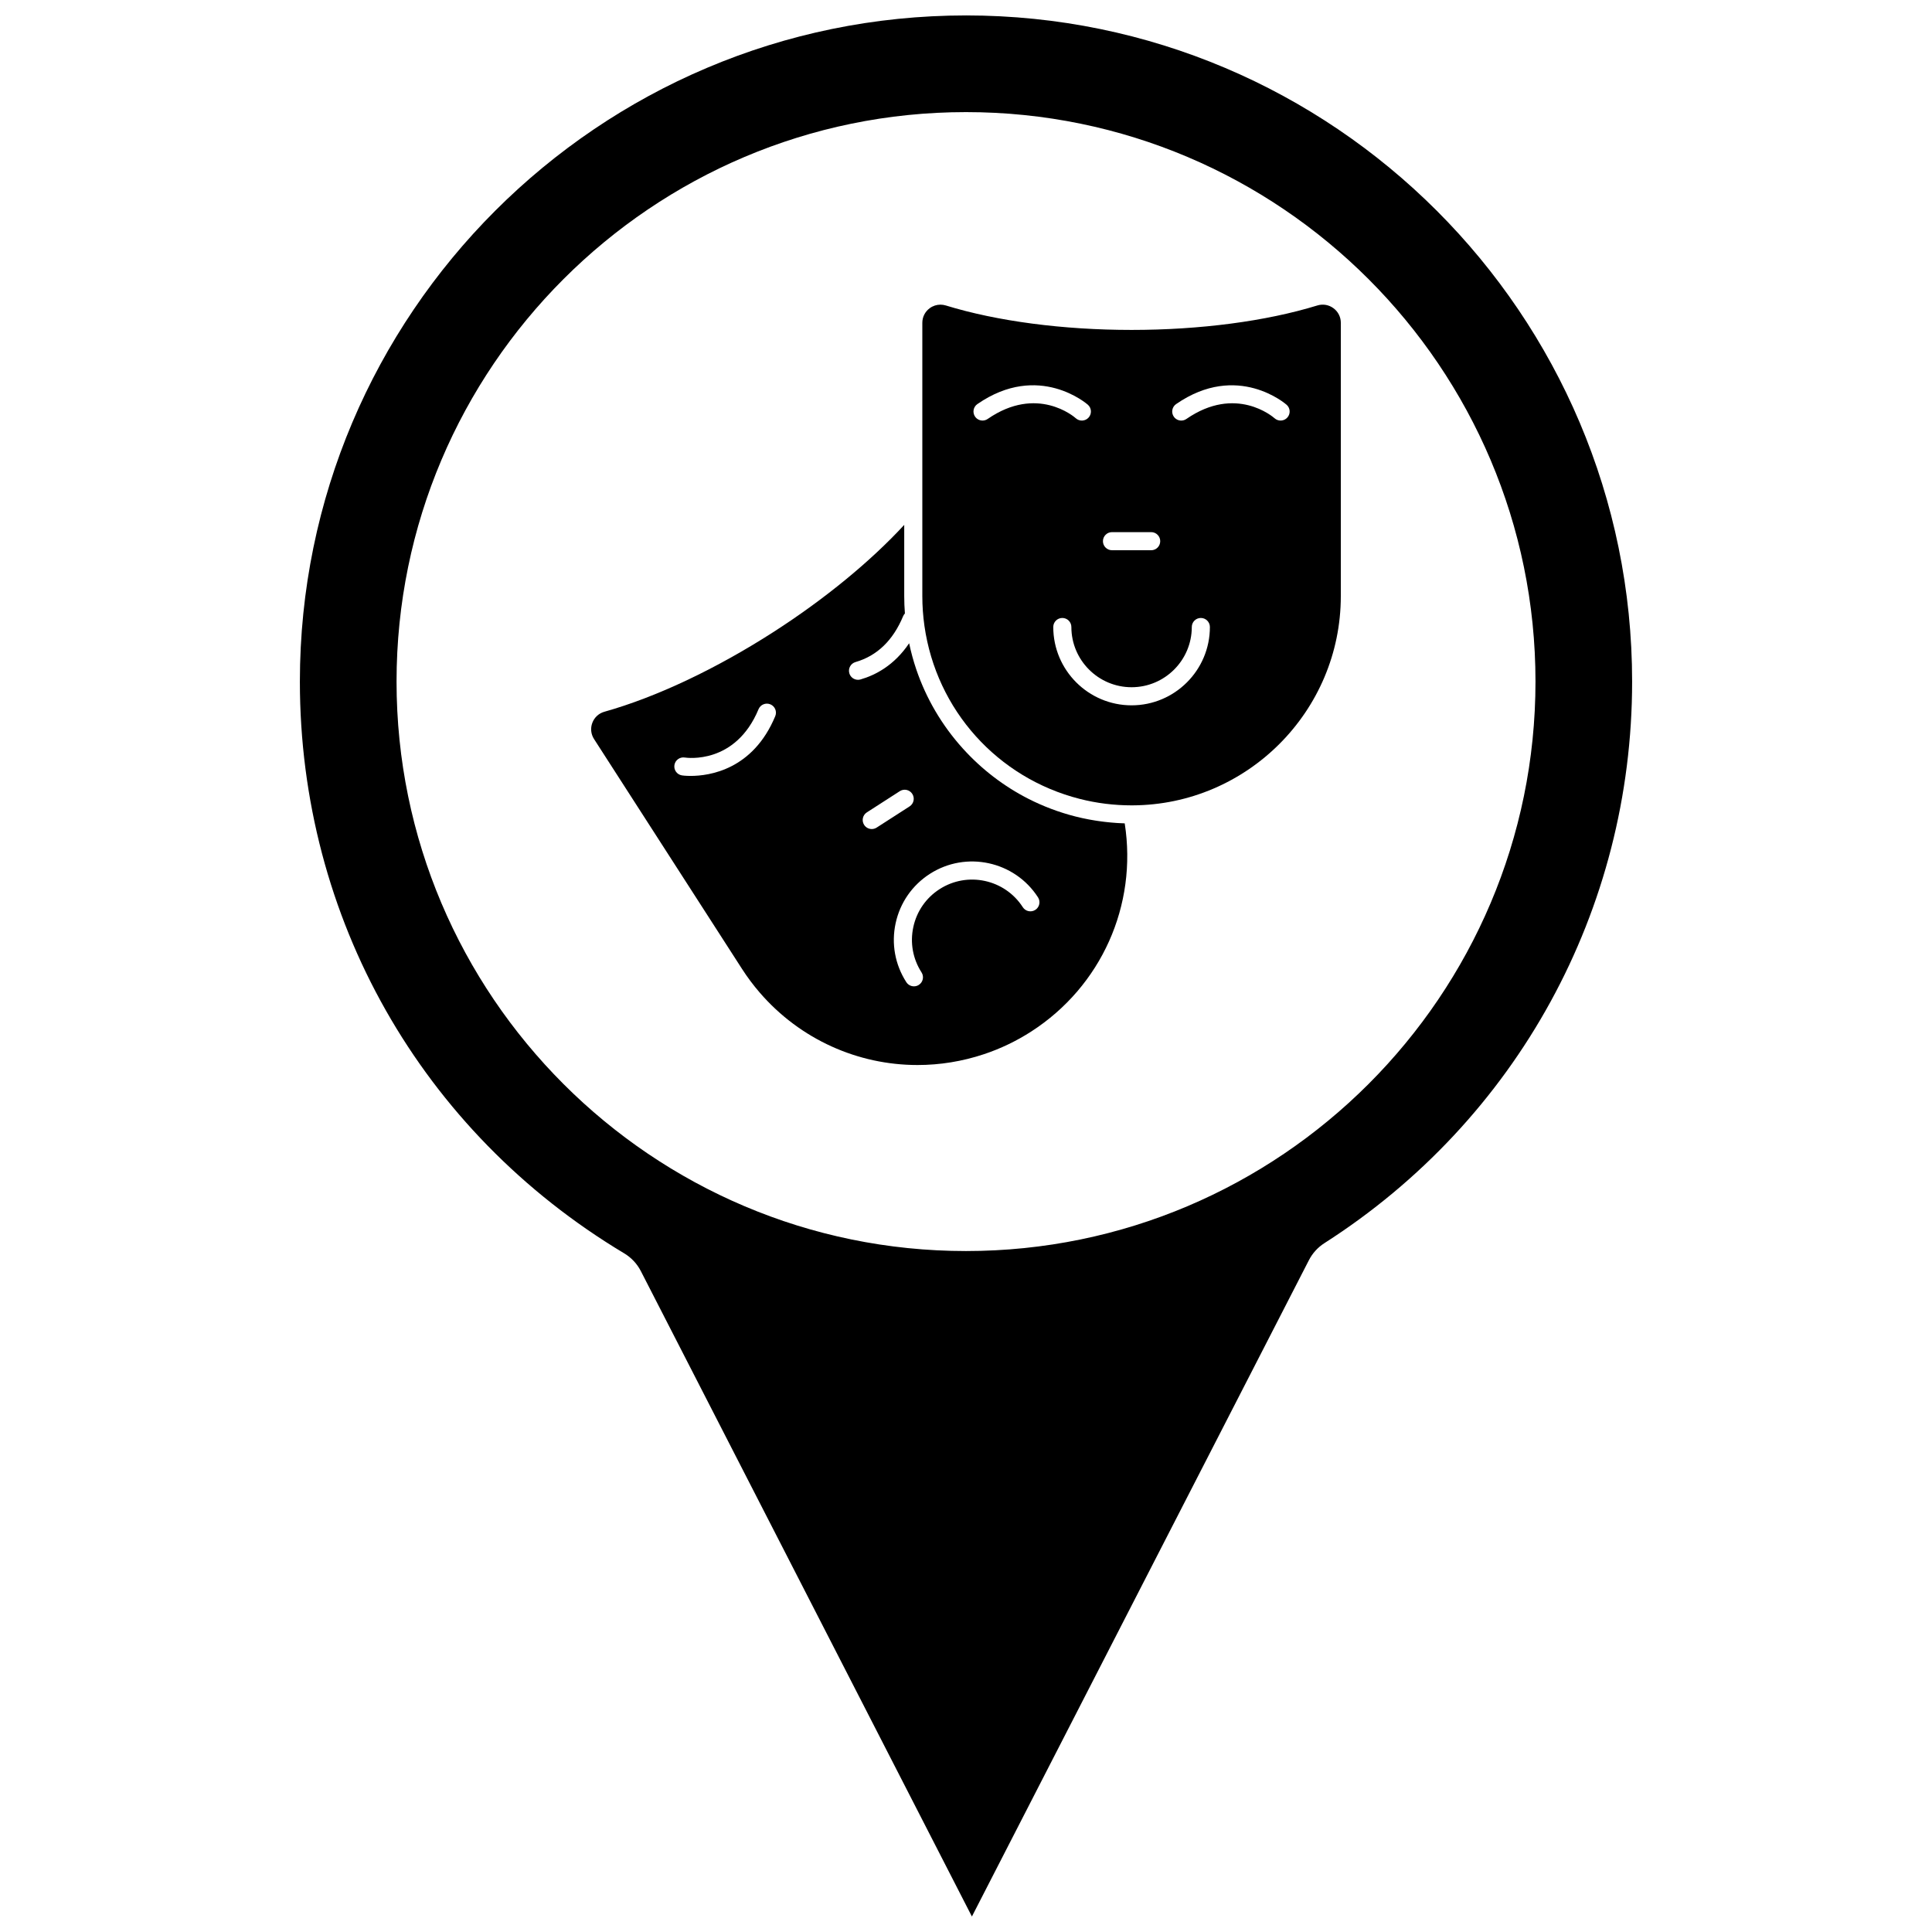
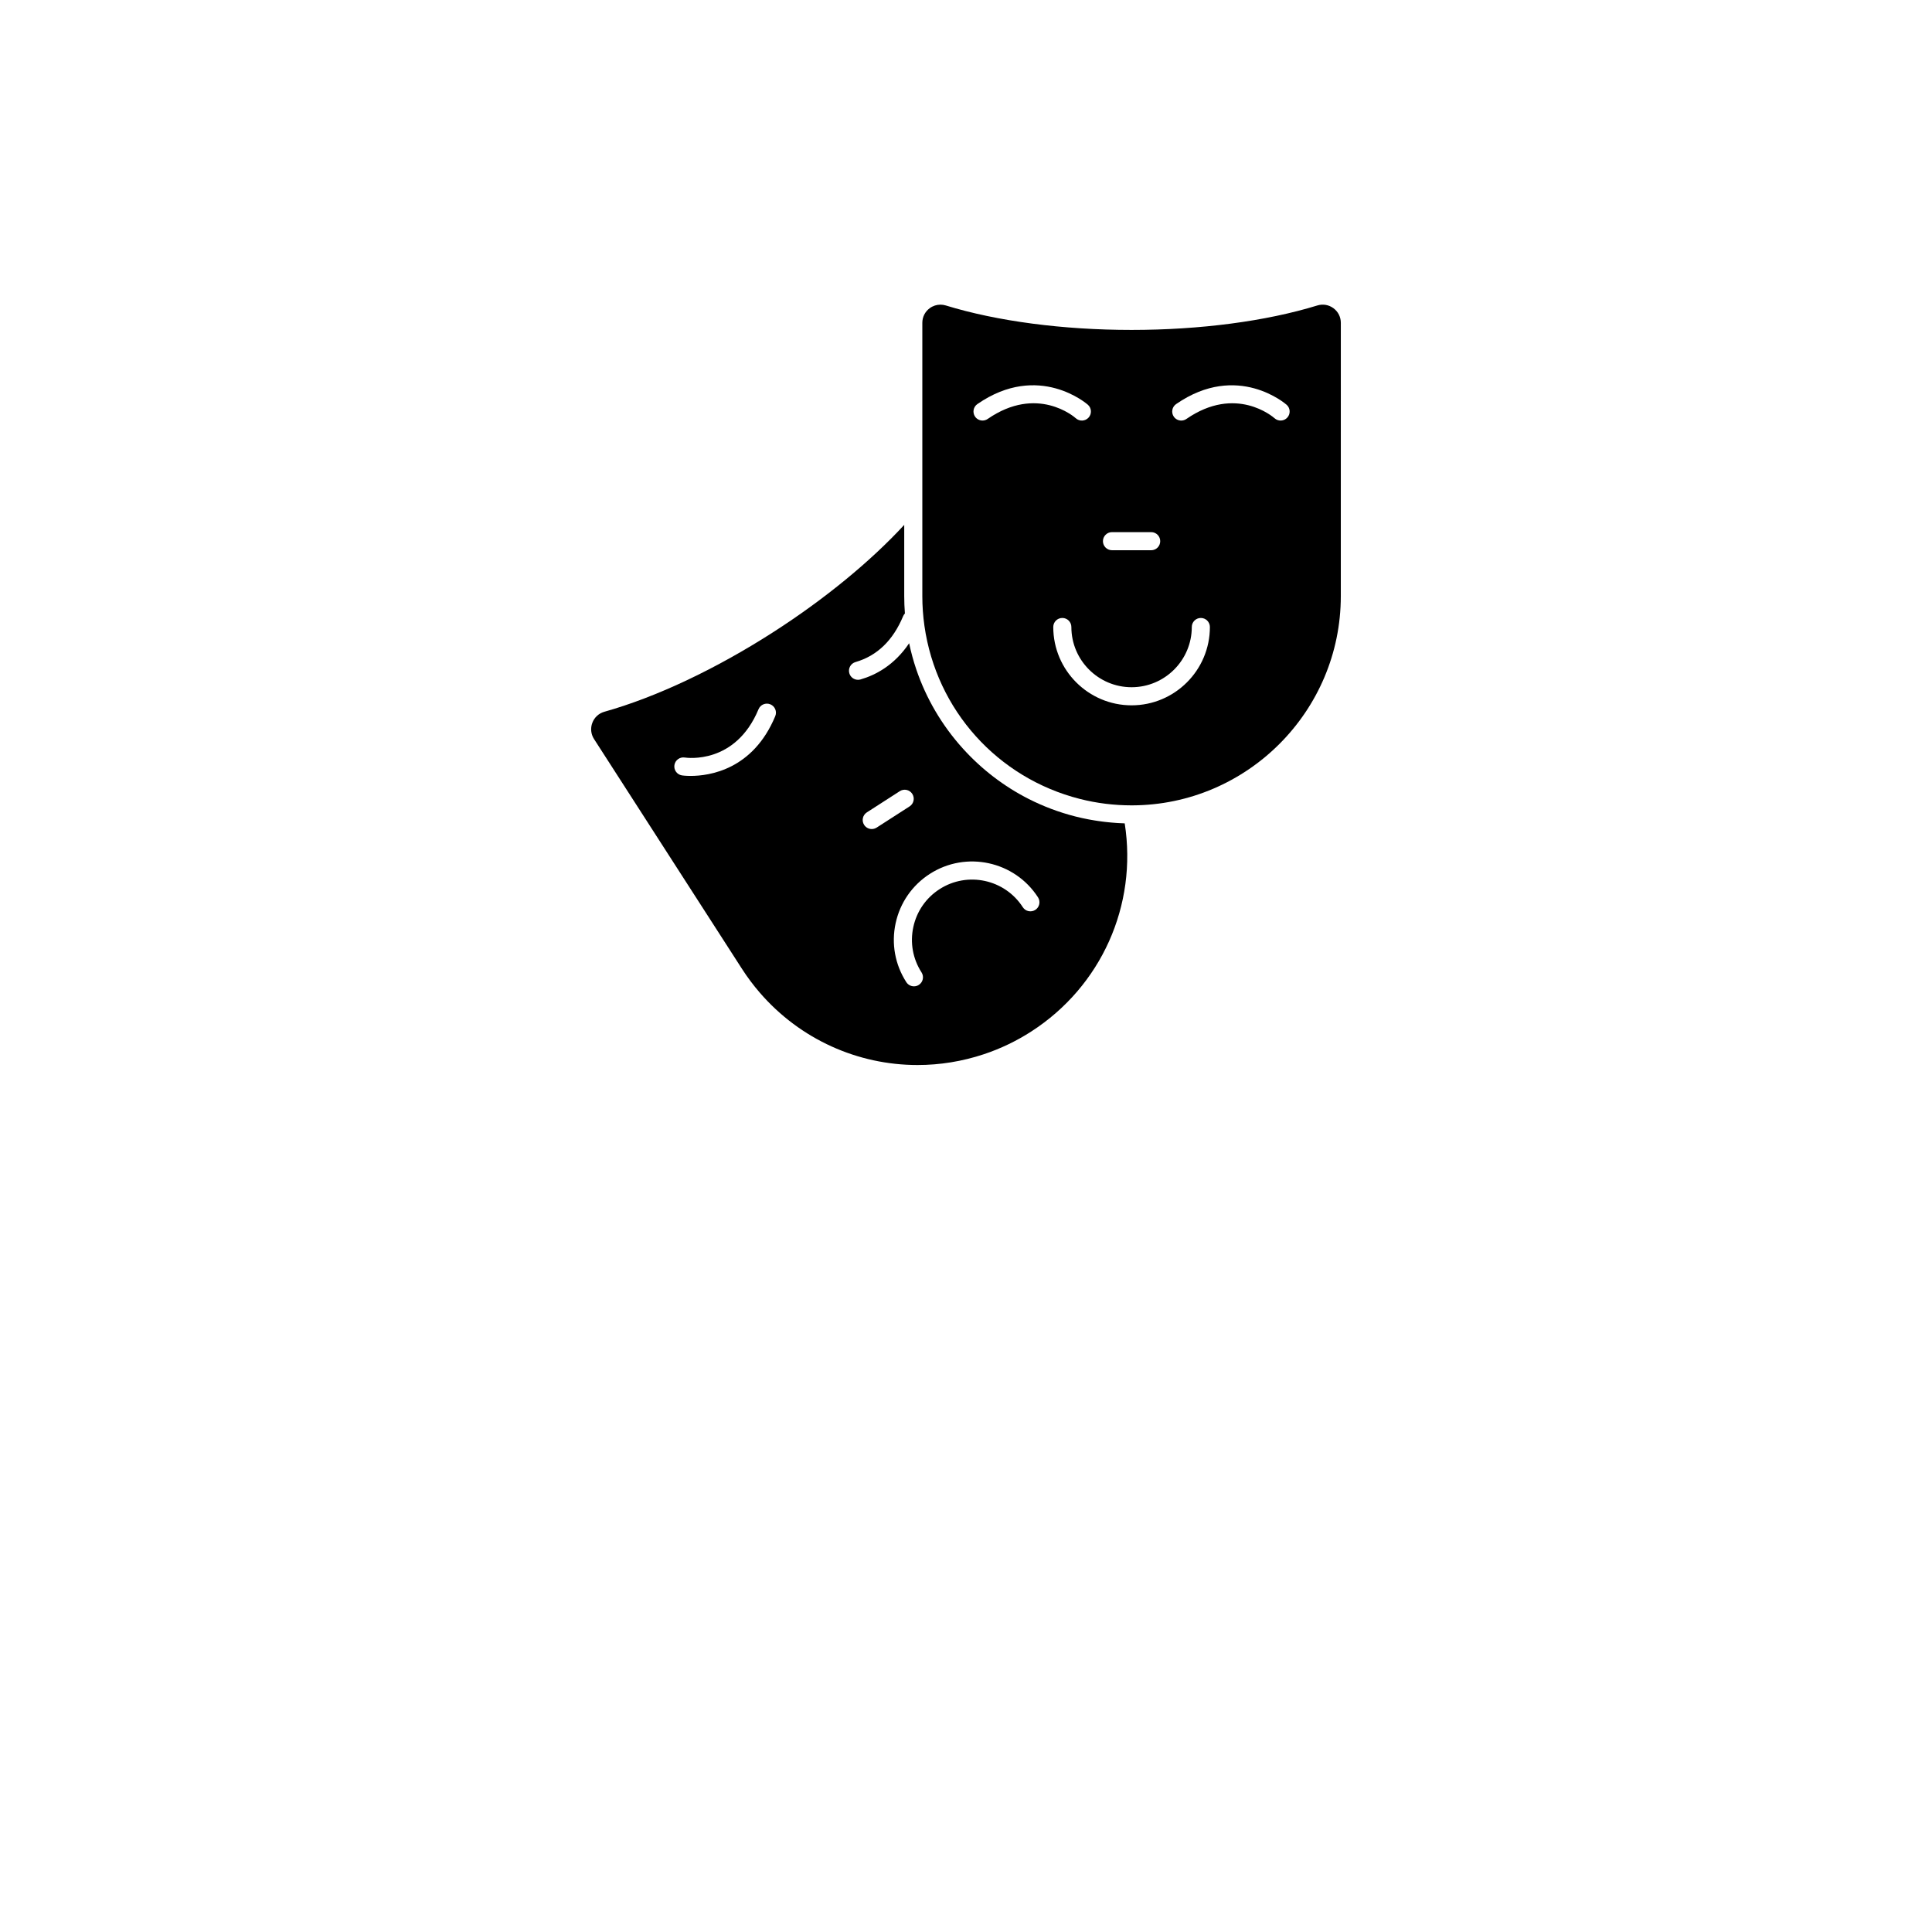
<svg xmlns="http://www.w3.org/2000/svg" width="800px" height="800px" version="1.1" viewBox="144 144 512 512">
  <defs>
    <clipPath id="a">
-       <path d="m223 148.09h354v503.81h-354z" />
-     </clipPath>
+       </clipPath>
  </defs>
  <g clip-path="url(#a)">
-     <path d="m400 148.09c-97.336 0-176.53 79.191-176.53 176.52 0 62.648 32.129 119.3 85.949 151.54 1.895 1.137 3.422 2.769 4.422 4.727l87.723 171.02 89.301-173.92c0.949-1.855 2.375-3.422 4.129-4.539 51.051-32.664 81.535-88.297 81.535-148.82 0-97.336-79.191-176.53-176.53-176.53zm0 327.45c-83.215 0-150.91-67.703-150.91-150.92 0-83.211 67.695-150.91 150.91-150.91 83.223 0 150.92 67.707 150.92 150.91 0 83.215-67.703 150.92-150.92 150.92z" />
-   </g>
+     </g>
  <path d="m442.04 362.2c-0.137-0.004-0.273-0.012-0.406-0.02-0.457-0.016-0.914-0.035-1.371-0.062-0.219-0.012-0.441-0.031-0.66-0.047-0.371-0.023-0.742-0.055-1.113-0.09-0.242-0.02-0.48-0.047-0.723-0.07-0.352-0.035-0.699-0.07-1.051-0.113-0.246-0.027-0.492-0.059-0.738-0.094-0.348-0.047-0.691-0.094-1.035-0.145-0.242-0.039-0.488-0.074-0.73-0.113-0.355-0.055-0.707-0.117-1.062-0.18-0.227-0.043-0.457-0.082-0.688-0.125-0.387-0.074-0.77-0.152-1.152-0.234-0.191-0.039-0.387-0.078-0.582-0.121-0.574-0.129-1.148-0.266-1.719-0.406-4.32-1.098-8.473-2.66-12.402-4.652-6.539-3.32-12.453-7.84-17.461-13.383-5.547-6.144-9.715-13.262-12.328-20.965-0.766-2.258-1.391-4.566-1.887-6.914-3.945 5.883-8.98 8.469-12.883 9.594-0.223 0.062-0.445 0.094-0.668 0.094-1.043 0-2-0.684-2.301-1.734-0.367-1.27 0.367-2.602 1.641-2.969 5.703-1.641 9.949-5.734 12.625-12.172 0.109-0.27 0.273-0.504 0.465-0.703-0.117-1.531-0.18-3.066-0.18-4.59v-18.887c-8.953 9.703-21.043 19.629-34.551 28.324-15.266 9.828-31.211 17.355-44.898 21.195-1.488 0.418-2.652 1.484-3.203 2.93-0.547 1.441-0.383 3.016 0.453 4.312l39.203 60.898c1.418 2.207 3.016 4.336 4.734 6.328 10.73 12.402 26.016 19.156 41.781 19.156 5.902 0 11.863-0.945 17.691-2.894 4.356-1.461 8.543-3.469 12.438-5.977 18.586-11.969 28.18-33.453 24.785-55.16-0.004-0.012-0.016-0.012-0.023-0.012zm-92.59-28.41c-5.914 14.227-17.496 15.836-22.426 15.836-1.41 0-2.277-0.133-2.316-0.141-1.309-0.215-2.191-1.449-1.977-2.754 0.211-1.301 1.445-2.188 2.746-1.98 0.574 0.09 13.438 1.887 19.543-12.805 0.508-1.223 1.914-1.801 3.137-1.293 1.223 0.512 1.801 1.914 1.293 3.137zm25.574 29.914c-0.789 0-1.562-0.391-2.019-1.102-0.719-1.113-0.395-2.598 0.719-3.312l8.73-5.621c1.113-0.719 2.598-0.398 3.312 0.719 0.719 1.113 0.398 2.598-0.715 3.316l-8.734 5.621c-0.402 0.254-0.852 0.379-1.293 0.379zm43.344 21.426c-1.117 0.719-2.602 0.398-3.316-0.715-4.762-7.398-14.656-9.543-22.055-4.781-3.586 2.309-6.055 5.871-6.957 10.039-0.902 4.164-0.133 8.434 2.176 12.02 0.719 1.113 0.398 2.598-0.715 3.312-0.402 0.262-0.852 0.383-1.297 0.383-0.789 0-1.562-0.391-2.019-1.102-3-4.66-4.008-10.211-2.832-15.629 1.172-5.418 4.387-10.055 9.047-13.059 9.621-6.195 22.492-3.406 28.688 6.215 0.715 1.117 0.395 2.602-0.719 3.316z" />
-   <path d="m497.38 225.68c-1.242-0.918-2.801-1.18-4.277-0.727-13.59 4.18-31.07 6.481-49.227 6.481-18.152 0-35.637-2.301-49.223-6.481-0.473-0.145-0.953-0.215-1.43-0.215-1.012 0-2 0.32-2.848 0.945-1.238 0.918-1.949 2.328-1.949 3.871v72.426c0 2.625 0.188 5.273 0.559 7.883 3.172 22.309 19.348 40.316 41.199 45.863 4.453 1.133 9.059 1.703 13.691 1.703h0.207c30.457-0.109 55.246-24.984 55.246-55.453l0.004-72.426c0-1.547-0.711-2.957-1.953-3.871zm-58.691 59.34h10.383c1.324 0 2.398 1.074 2.398 2.398 0 1.328-1.074 2.402-2.398 2.402l-10.383-0.004c-1.324 0-2.398-1.074-2.398-2.402 0-1.32 1.074-2.394 2.398-2.394zm-32.941-29.996c-0.414 0.289-0.891 0.426-1.363 0.426-0.758 0-1.508-0.359-1.977-1.031-0.754-1.09-0.48-2.582 0.609-3.336 16.297-11.262 29.172 0.078 29.301 0.195 0.98 0.887 1.059 2.402 0.168 3.387-0.883 0.98-2.398 1.062-3.383 0.18-0.422-0.391-10.266-8.863-23.355 0.18zm38.133 75.895c-11.445 0-20.754-9.309-20.754-20.754 0-1.328 1.074-2.398 2.398-2.398 1.324 0 2.398 1.074 2.398 2.398 0 8.801 7.16 15.957 15.957 15.957 8.801 0 15.957-7.16 15.957-15.957 0-1.328 1.074-2.398 2.398-2.398s2.398 1.074 2.398 2.398c0 11.445-9.312 20.754-20.754 20.754zm41.273-76.258c-0.883 0.98-2.398 1.062-3.383 0.18-0.434-0.383-10.273-8.859-23.363 0.188-0.418 0.289-0.891 0.426-1.359 0.426-0.762 0-1.508-0.359-1.977-1.031-0.754-1.09-0.48-2.582 0.609-3.336 16.293-11.262 29.172 0.078 29.301 0.195 0.984 0.879 1.059 2.398 0.172 3.379z" />
+   <path d="m497.38 225.68c-1.242-0.918-2.801-1.18-4.277-0.727-13.59 4.18-31.07 6.481-49.227 6.481-18.152 0-35.637-2.301-49.223-6.481-0.473-0.145-0.953-0.215-1.43-0.215-1.012 0-2 0.32-2.848 0.945-1.238 0.918-1.949 2.328-1.949 3.871v72.426c0 2.625 0.188 5.273 0.559 7.883 3.172 22.309 19.348 40.316 41.199 45.863 4.453 1.133 9.059 1.703 13.691 1.703h0.207c30.457-0.109 55.246-24.984 55.246-55.453l0.004-72.426c0-1.547-0.711-2.957-1.953-3.871m-58.691 59.34h10.383c1.324 0 2.398 1.074 2.398 2.398 0 1.328-1.074 2.402-2.398 2.402l-10.383-0.004c-1.324 0-2.398-1.074-2.398-2.402 0-1.32 1.074-2.394 2.398-2.394zm-32.941-29.996c-0.414 0.289-0.891 0.426-1.363 0.426-0.758 0-1.508-0.359-1.977-1.031-0.754-1.09-0.48-2.582 0.609-3.336 16.297-11.262 29.172 0.078 29.301 0.195 0.98 0.887 1.059 2.402 0.168 3.387-0.883 0.98-2.398 1.062-3.383 0.18-0.422-0.391-10.266-8.863-23.355 0.18zm38.133 75.895c-11.445 0-20.754-9.309-20.754-20.754 0-1.328 1.074-2.398 2.398-2.398 1.324 0 2.398 1.074 2.398 2.398 0 8.801 7.16 15.957 15.957 15.957 8.801 0 15.957-7.16 15.957-15.957 0-1.328 1.074-2.398 2.398-2.398s2.398 1.074 2.398 2.398c0 11.445-9.312 20.754-20.754 20.754zm41.273-76.258c-0.883 0.98-2.398 1.062-3.383 0.18-0.434-0.383-10.273-8.859-23.363 0.188-0.418 0.289-0.891 0.426-1.359 0.426-0.762 0-1.508-0.359-1.977-1.031-0.754-1.09-0.48-2.582 0.609-3.336 16.293-11.262 29.172 0.078 29.301 0.195 0.984 0.879 1.059 2.398 0.172 3.379z" />
</svg>